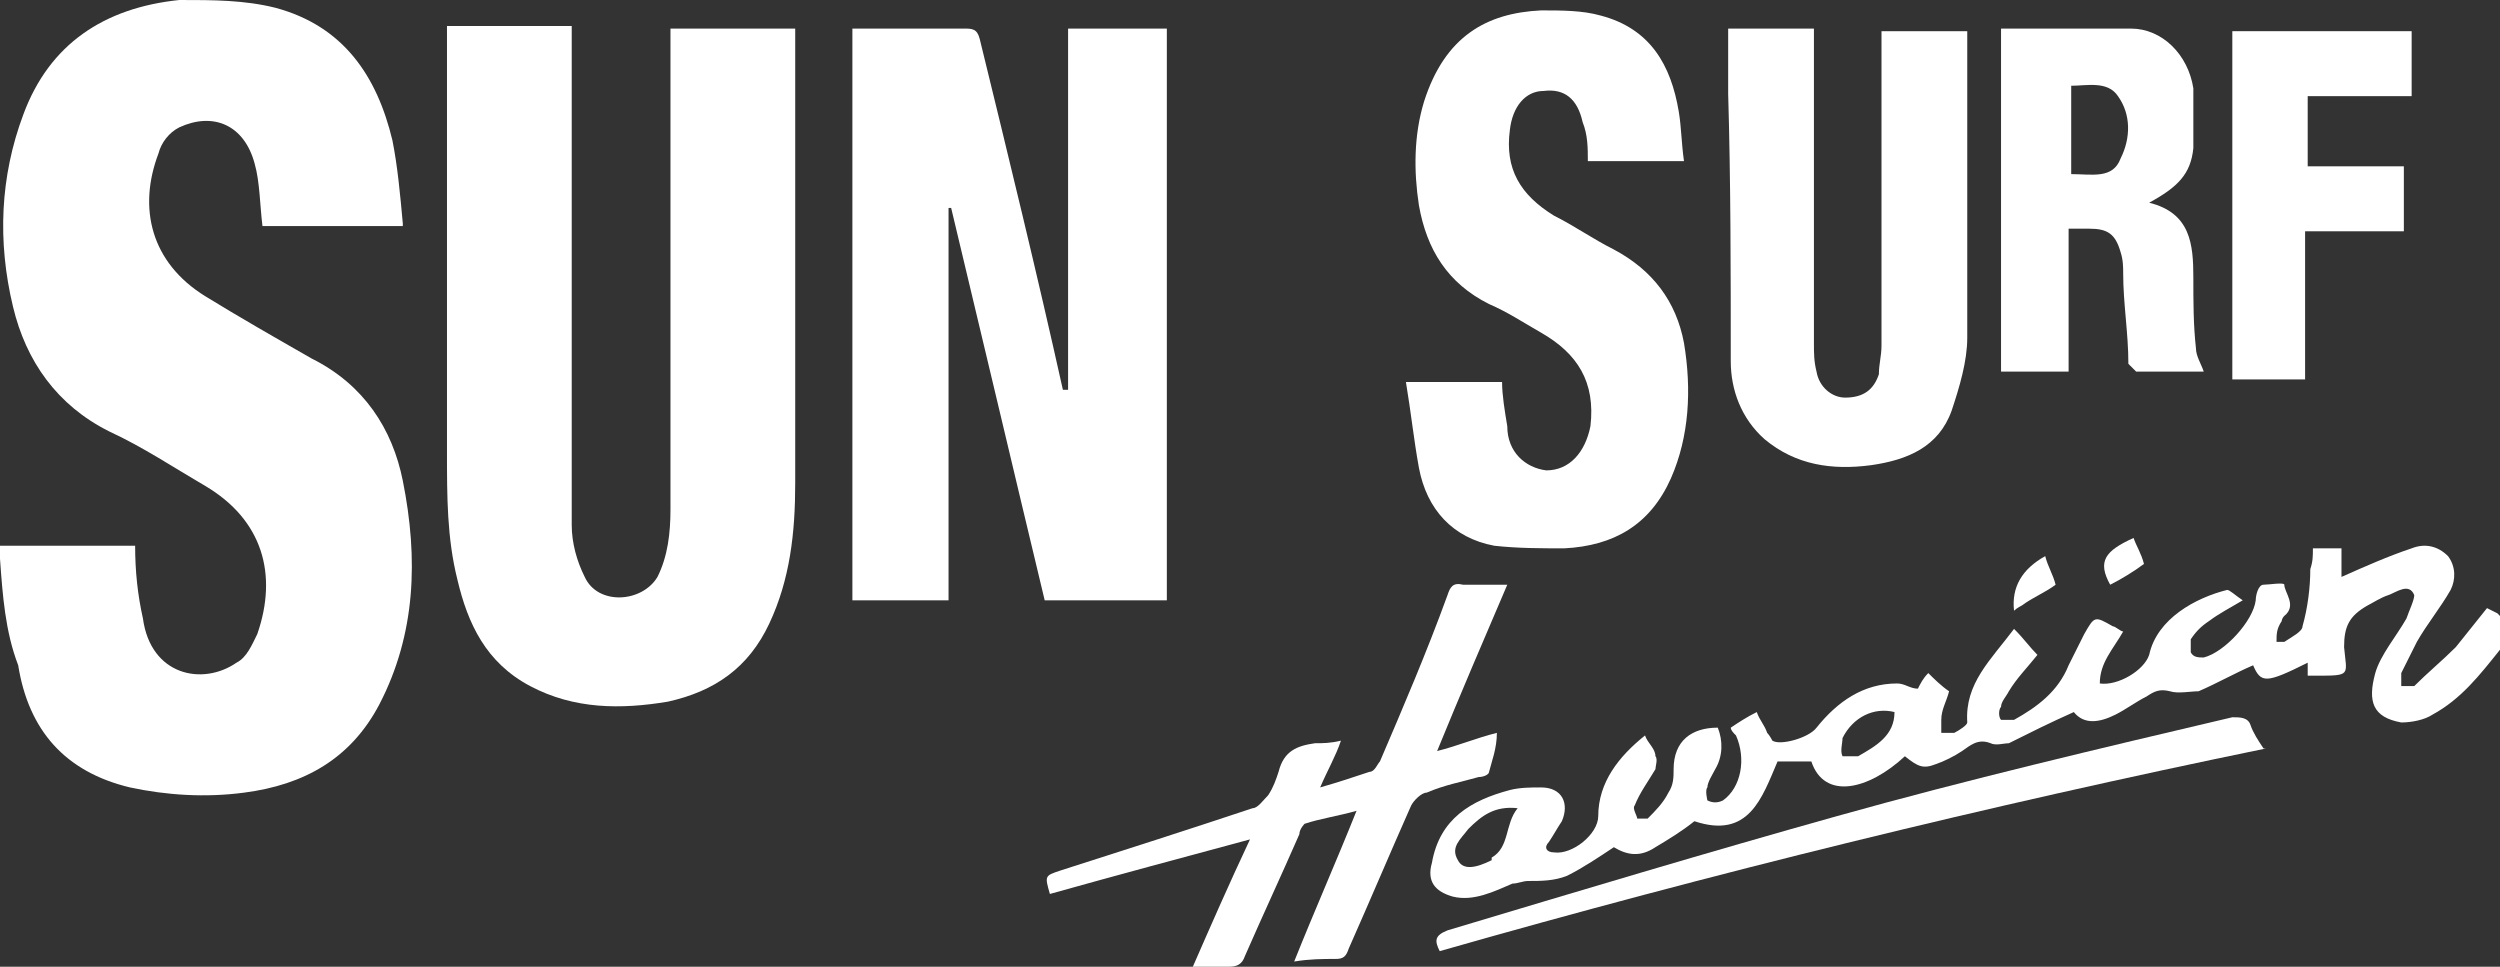
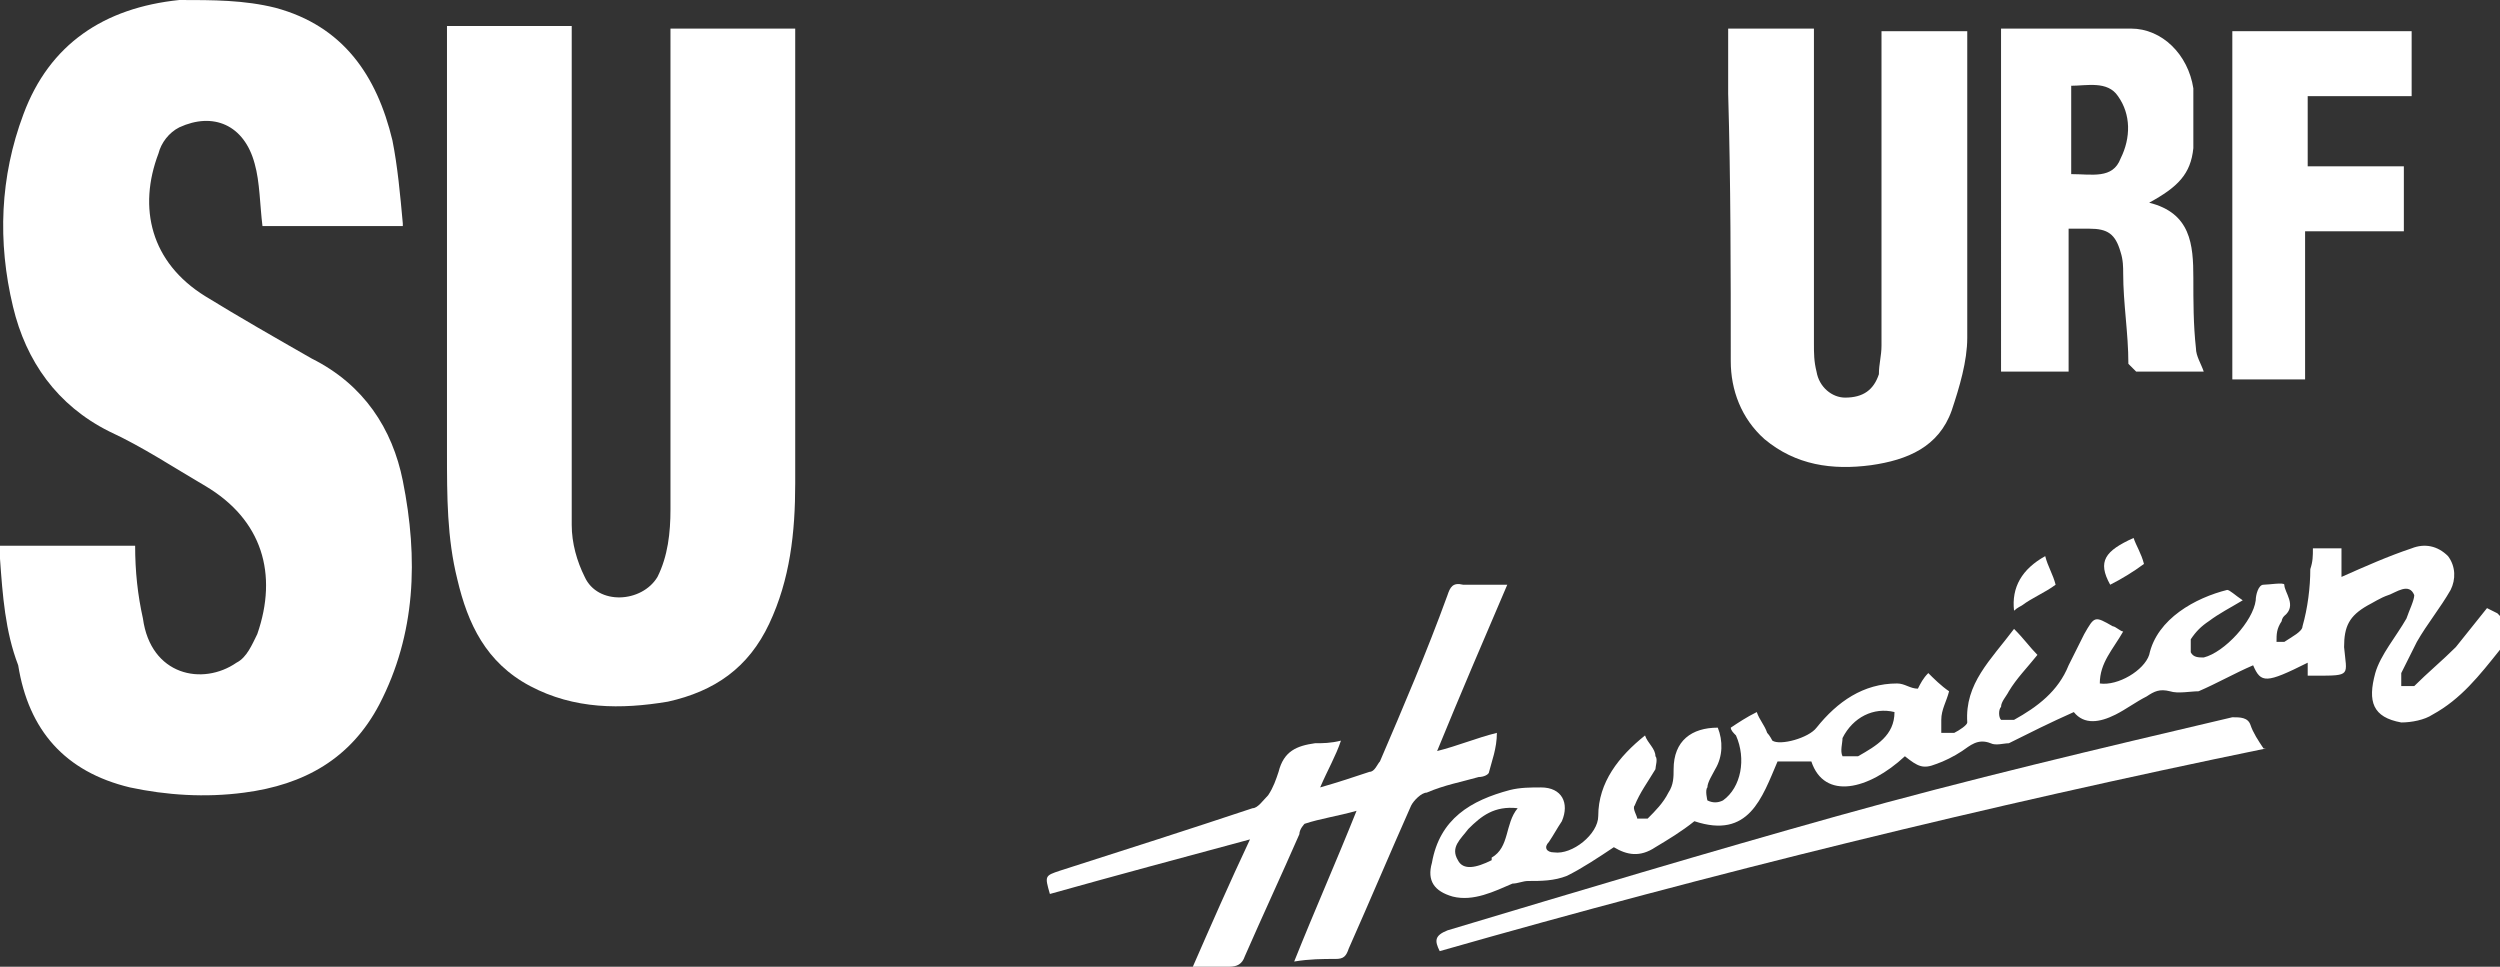
<svg xmlns="http://www.w3.org/2000/svg" id="_レイヤー_2" version="1.1" viewBox="0 0 96.2 37.2">
  <rect x="0" y="0" width="96.2" height="37.2" fill="#333333" stroke="none" />
  <defs>
    <style>
      .st0 {
        fill: #fff;
      }
    </style>
  </defs>
  <g id="_レイヤー_1-2">
    <g>
      <path class="st0" d="M15.5,8.7h-5.4c-.1-.8-.1-1.7-.3-2.4-.4-1.5-1.6-2-2.9-1.4-.4.2-.7.6-.8,1-.8,2.1-.3,4.2,1.8,5.5,1.3.8,2.7,1.6,4.1,2.4,2,1,3.1,2.7,3.5,4.7.6,3,.5,5.9-.9,8.6-1.1,2.1-2.9,3.1-5.2,3.4-1.5.2-3,.1-4.4-.2-2.5-.6-3.9-2.2-4.3-4.7C.2,24.3.1,22.9,0,21.5c0-.2,0-.3,0-.5h5.2c0,1,.1,1.9.3,2.8.3,2.2,2.3,2.6,3.6,1.7.4-.2.6-.7.8-1.1.8-2.3.2-4.4-2-5.7-1.2-.7-2.4-1.5-3.7-2.1-2-1-3.2-2.7-3.7-4.8C-.1,9.3,0,6.8.9,4.4,1.9,1.7,4,.3,6.9,0,8.2,0,9.4,0,10.6.3c2.6.7,3.9,2.6,4.5,5.1.2,1,.3,2.1.4,3.2h0Z" />
      <path class="st0" d="M17.2,1h4.8v3.2c0,5.3,0,10.7,0,16,0,.7.2,1.4.5,2,.5,1.1,2.2,1,2.8,0,.4-.8.5-1.7.5-2.6V1.1h4.8v.7c0,5.6,0,11.2,0,16.8,0,1.9-.2,3.7-1,5.4-.8,1.7-2.1,2.6-3.9,3-1.8.3-3.6.3-5.3-.6s-2.4-2.4-2.8-4.1c-.4-1.6-.4-3.2-.4-4.9,0-5.2,0-10.4,0-15.6v-.7h0Z" />
-       <path class="st0" d="M41.1,15V1.1h3.8v22h-4.7c-1.2-5-2.4-10.1-3.6-15.1h-.1v15.1h-3.7V1.1c.2,0,.3,0,.5,0h3.8c.3,0,.5,0,.6.4,1.1,4.5,2.2,9,3.2,13.5h.1Z" />
-       <path class="st0" d="M64.7,6.2h-3.6c0-.5,0-1-.2-1.5-.2-.9-.7-1.3-1.5-1.2-.7,0-1.2.6-1.3,1.5-.2,1.5.4,2.5,1.7,3.3.8.4,1.5.9,2.3,1.3,1.5.8,2.4,2,2.7,3.6.3,1.8.2,3.6-.5,5.2-.8,1.8-2.2,2.6-4.1,2.7-.9,0-1.8,0-2.7-.1-1.6-.3-2.6-1.4-2.9-3-.2-1.1-.3-2.1-.5-3.3h3.7c0,.5.1,1.1.2,1.7,0,1,.7,1.6,1.5,1.7.9,0,1.5-.7,1.7-1.7.2-1.7-.5-2.8-1.9-3.6-.7-.4-1.3-.8-2-1.1-1.6-.8-2.4-2.1-2.7-3.8-.2-1.3-.2-2.7.2-4,.8-2.5,2.4-3.4,4.5-3.5.8,0,1.6,0,2.3.2,1.9.5,2.7,1.9,3,3.7.1.6.1,1.2.2,1.9h0Z" />
      <path class="st0" d="M72.4,1.2h3.3v5.3c0,2.2,0,4.4,0,6.5,0,.9-.3,1.9-.6,2.8-.5,1.4-1.7,1.9-3.1,2.1-1.5.2-2.9,0-4.1-1-.9-.8-1.3-1.9-1.3-3,0-3.4,0-6.9-.1-10.3V1.1h3.3v12.1c0,.4,0,.7.1,1.1.1.6.6,1,1.1,1,.7,0,1.1-.3,1.3-.9,0-.4.1-.7.1-1.1,0-3.8,0-7.7,0-11.5v-.6h0Z" />
      <path class="st0" d="M77.1,1.1c1.7,0,3.3,0,4.9,0,1.2,0,2.2,1,2.4,2.3,0,.8,0,1.6,0,2.3-.1,1-.6,1.5-1.7,2.1,1.6.4,1.7,1.6,1.7,2.9,0,.9,0,1.8.1,2.7,0,.3.2.6.3.9-.8,0-1.7,0-2.6,0,0,0-.2-.2-.3-.3,0-1.2-.2-2.3-.2-3.5,0-.2,0-.5-.1-.8-.2-.7-.5-.9-1.2-.9h-.8v5.5h-2.6V1.1h0ZM79.7,6.7c.8,0,1.6.2,1.9-.6.4-.8.4-1.7-.1-2.4-.4-.6-1.2-.4-1.8-.4v3.4Z" />
-       <path class="st0" d="M50.8,30.3c.7-.2,1.3-.4,1.9-.6.2,0,.3-.3.4-.4.9-2.1,1.8-4.2,2.6-6.4.1-.3.2-.5.6-.4.5,0,1.1,0,1.7,0-.9,2.1-1.8,4.2-2.7,6.4.8-.2,1.5-.5,2.3-.7,0,.6-.2,1.1-.3,1.5,0,.1-.2.2-.4.2-.7.2-1.3.3-2,.6-.2,0-.5.3-.6.5-.8,1.8-1.6,3.7-2.4,5.5-.1.3-.2.4-.5.4-.5,0-1,0-1.6.1.8-2,1.6-3.8,2.4-5.8-.7.2-1.4.3-2,.5,0,0-.2.2-.2.4-.7,1.6-1.4,3.1-2.1,4.7-.1.3-.3.4-.6.4-.5,0-.9,0-1.4,0,.7-1.6,1.4-3.2,2.2-4.9-2.6.7-5.2,1.4-7.7,2.1-.2-.7-.2-.7.4-.9,2.5-.8,5-1.6,7.4-2.4.2,0,.4-.3.6-.5.2-.3.3-.6.4-.9.2-.8.7-1,1.4-1.1.3,0,.6,0,1-.1-.2.6-.5,1.1-.8,1.8h0Z" />
+       <path class="st0" d="M50.8,30.3c.7-.2,1.3-.4,1.9-.6.2,0,.3-.3.4-.4.9-2.1,1.8-4.2,2.6-6.4.1-.3.2-.5.6-.4.5,0,1.1,0,1.7,0-.9,2.1-1.8,4.2-2.7,6.4.8-.2,1.5-.5,2.3-.7,0,.6-.2,1.1-.3,1.5,0,.1-.2.2-.4.2-.7.2-1.3.3-2,.6-.2,0-.5.3-.6.5-.8,1.8-1.6,3.7-2.4,5.5-.1.3-.2.4-.5.4-.5,0-1,0-1.6.1.8-2,1.6-3.8,2.4-5.8-.7.2-1.4.3-2,.5,0,0-.2.2-.2.4-.7,1.6-1.4,3.1-2.1,4.7-.1.3-.3.4-.6.4-.5,0-.9,0-1.4,0,.7-1.6,1.4-3.2,2.2-4.9-2.6.7-5.2,1.4-7.7,2.1-.2-.7-.2-.7.4-.9,2.5-.8,5-1.6,7.4-2.4.2,0,.4-.3.6-.5.2-.3.3-.6.4-.9.2-.8.7-1,1.4-1.1.3,0,.6,0,1-.1-.2.6-.5,1.1-.8,1.8h0" />
      <path class="st0" d="M92.5,6.4v2.5h-3.8v5.7h-2.8V1.2h6.9v2.5h-4v2.7h3.8,0Z" />
      <path class="st0" d="M87.2,28.8c-10.7,2.2-21.3,4.8-31.8,7.8-.2-.4-.2-.6.3-.8,5-1.5,10-3,15-4.4,5-1.4,10.1-2.6,15.2-3.8.3,0,.6,0,.7.3.1.3.3.6.5.9h0Z" />
      <path class="st0" d="M77.5,23.5c-.1-.9.3-1.6,1.2-2.1.1.4.3.7.4,1.1-.4.3-.9.5-1.3.8,0,0-.2.1-.3.2Z" />
      <path class="st0" d="M82.1,20.7c.1.3.3.6.4,1-.4.3-.9.6-1.3.8-.5-.9-.2-1.3.9-1.8h0Z" />
      <path class="st0" d="M95.7,23.4c-.4.5-.8,1-1.2,1.5-.5.5-1.1,1-1.6,1.5-.1,0-.3,0-.5,0,0-.2,0-.4,0-.5.2-.4.4-.8.6-1.2.4-.7.9-1.3,1.3-2,.2-.4.2-.9-.1-1.3-.4-.4-.9-.5-1.4-.3-.9.3-1.8.7-2.7,1.1v-1.1h-1.1c0,.3,0,.5-.1.8,0,.7-.1,1.5-.3,2.2,0,.2-.4.4-.7.6,0,0-.3,0-.3,0,0-.3,0-.5.2-.8,0,0,0-.1.1-.2.5-.4,0-.9,0-1.2,0-.1-.6,0-.8,0-.2,0-.3.4-.3.6-.1.8-1.2,2-2,2.2-.2,0-.4,0-.5-.2,0,0,0-.4,0-.5.2-.3.4-.5.7-.7.4-.3.8-.5,1.3-.8-.3-.2-.5-.4-.6-.4-1.2.3-2.7,1.1-3,2.5-.2.6-1.2,1.2-1.9,1.1,0-.8.5-1.3.9-2-.1,0-.3-.2-.4-.2-.7-.4-.7-.4-1.1.3-.2.4-.4.8-.6,1.2-.4,1-1.2,1.6-2.1,2.1-.1,0-.4,0-.5,0-.1-.1-.1-.4,0-.5,0-.2.2-.4.3-.6.3-.5.7-.9,1.1-1.4-.3-.3-.5-.6-.9-1-.9,1.2-1.9,2.1-1.8,3.6,0,.1-.3.3-.5.4-.1,0-.4,0-.5,0,0,0,0-.3,0-.5,0-.4.2-.7.3-1.1-.3-.2-.6-.5-.8-.7-.2.2-.3.4-.4.6-.3,0-.5-.2-.8-.2-1.3,0-2.3.7-3.1,1.7-.3.4-1.4.7-1.7.5,0,0-.1-.2-.2-.3-.1-.3-.3-.5-.4-.8-.4.2-.7.4-1,.6,0,.1.1.2.2.3.4.9.2,2-.5,2.5-.2.1-.4.1-.6,0,0,0-.1-.4,0-.5,0-.2.2-.5.3-.7.3-.5.3-1.1.1-1.6-1,0-1.7.5-1.7,1.6,0,.3,0,.6-.2.9-.2.4-.5.7-.8,1,0,0-.3,0-.4,0,0-.1-.2-.4-.1-.5.2-.5.5-.9.8-1.4,0-.1.1-.4,0-.5,0-.3-.3-.5-.4-.8-1,.8-1.8,1.8-1.8,3.1,0,.7-1,1.5-1.7,1.4-.3,0-.4-.2-.2-.4.2-.3.3-.5.5-.8.3-.7,0-1.3-.8-1.3-.4,0-.8,0-1.2.1-1.5.4-2.7,1.1-3,2.8-.2.7.1,1.1.8,1.3.8.2,1.6-.2,2.3-.5.2,0,.4-.1.6-.1.5,0,1,0,1.5-.2.6-.3,1.2-.7,1.8-1.1.5.3,1,.4,1.6,0,.5-.3,1-.6,1.5-1,2.1.7,2.6-.9,3.2-2.3h1.3c.5,1.5,2.2,1.1,3.6-.2.5.4.7.5,1.2.3.3-.1.7-.3,1-.5.3-.2.6-.5,1.1-.3.2.1.5,0,.7,0,.8-.4,1.6-.8,2.5-1.2.4.5,1,.4,1.6.1.4-.2.8-.5,1.2-.7.3-.2.5-.3.9-.2.3.1.8,0,1.1,0,.7-.3,1.4-.7,2.1-1,.3.7.5.7,2.1-.1,0,.2,0,.3,0,.5.1,0,.2,0,.3,0,1.4,0,1.2,0,1.1-1.1,0-.8.2-1.2.9-1.6.2-.1.5-.3.8-.4.3-.1.8-.5,1,0,0,.2-.2.6-.3.9-.4.7-1,1.4-1.2,2.1-.3,1.1-.1,1.7,1,1.9.4,0,.9-.1,1.2-.3,1.1-.6,1.8-1.5,2.6-2.5.5-.7.5-.8-.1-1.4h0ZM57.4,33.1c-.6.3-1.1.4-1.3,0-.3-.5.1-.8.4-1.2.5-.5,1-.9,1.9-.8-.5.6-.3,1.5-1,1.9ZM71.5,29.1c-.2,0-.6,0-.6,0-.1-.2,0-.5,0-.7.4-.8,1.2-1.2,2-1,0,.9-.7,1.3-1.4,1.7Z" />
    </g>
  </g>
</svg>